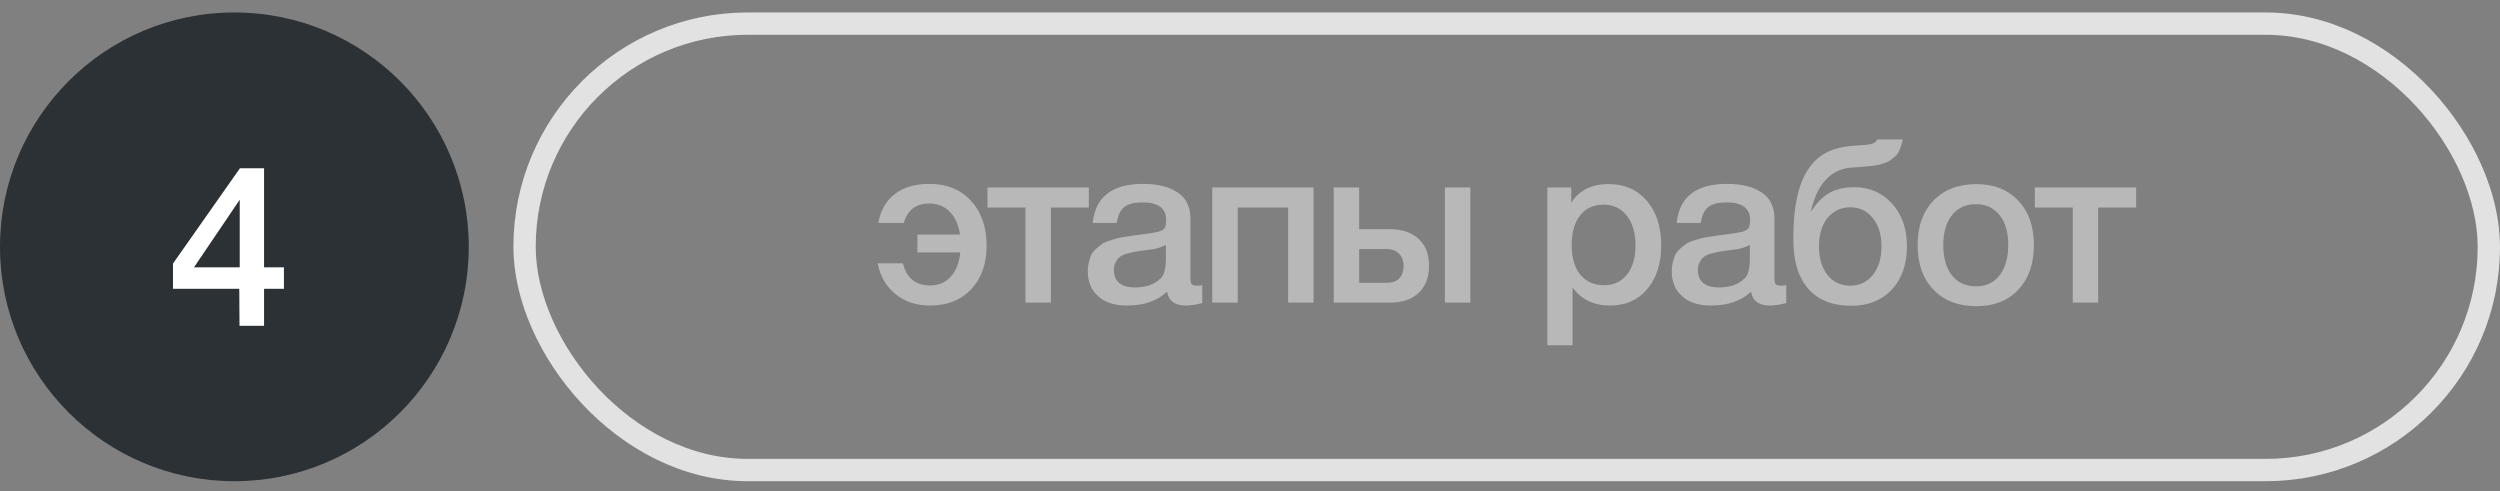
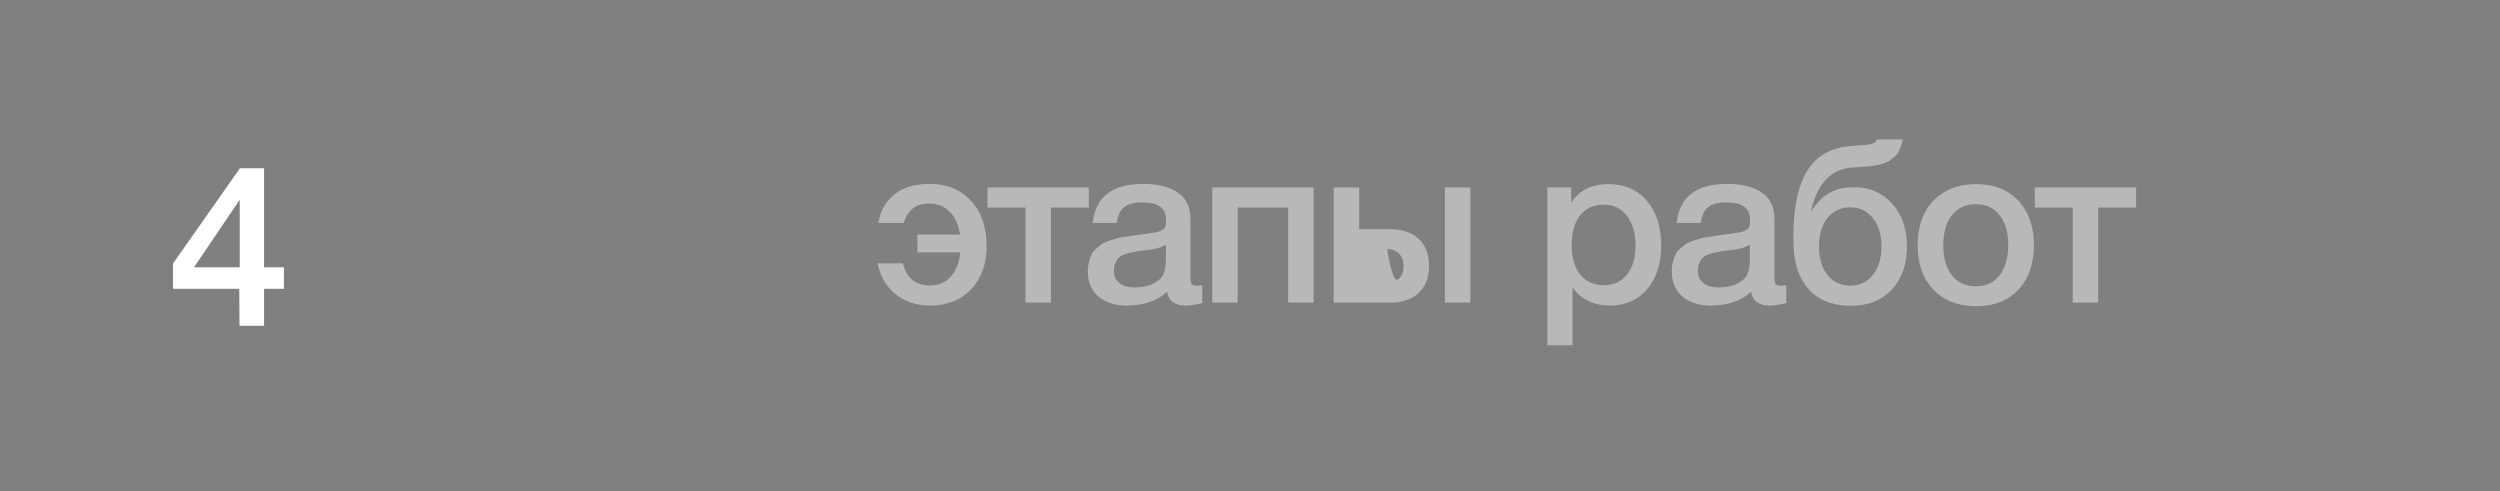
<svg xmlns="http://www.w3.org/2000/svg" width="112" height="22" viewBox="0 0 112 22" fill="none">
  <rect x="0" y="0" width="112" height="22" fill="#808080" stroke="none" />
-   <circle cx="10.5" cy="11.058" r="10.5" fill="#2C3136" />
  <path d="M12.72 11.977V12.937H11.83V14.597H10.73L10.72 12.937H7.75V11.807L10.75 7.537H11.83V11.977H12.72ZM10.74 11.977V8.947L8.69 11.977H10.74Z" fill="white" />
-   <path d="M44.2 11.028C44.2 11.821 43.97 12.465 43.51 12.958C43.05 13.445 42.433 13.688 41.66 13.688C41.053 13.688 40.54 13.518 40.12 13.178C39.7 12.838 39.433 12.378 39.32 11.798H40.45C40.617 12.458 41.02 12.788 41.66 12.788C42.047 12.788 42.357 12.658 42.59 12.398C42.83 12.138 42.973 11.775 43.02 11.308H41.1V10.508H43.01C42.943 10.068 42.79 9.728 42.55 9.488C42.31 9.241 42 9.118 41.62 9.118C41.033 9.118 40.657 9.408 40.49 9.988H39.35C39.443 9.435 39.687 9.005 40.08 8.698C40.48 8.391 40.997 8.238 41.63 8.238C42.417 8.238 43.04 8.491 43.5 8.998C43.967 9.498 44.2 10.175 44.2 11.028ZM48.779 9.298H47.08V13.558H45.94V9.298H44.239V8.398H48.779V9.298ZM48.952 9.988C49.072 8.821 49.826 8.238 51.212 8.238C51.859 8.238 52.372 8.365 52.752 8.618C53.139 8.871 53.332 9.265 53.332 9.798V12.418C53.332 12.565 53.349 12.665 53.382 12.718C53.422 12.771 53.496 12.798 53.602 12.798C53.682 12.798 53.769 12.791 53.862 12.778V13.578C53.569 13.651 53.322 13.688 53.122 13.688C52.636 13.688 52.356 13.481 52.282 13.068C51.849 13.481 51.246 13.688 50.472 13.688C49.939 13.688 49.516 13.551 49.202 13.278C48.889 12.998 48.732 12.621 48.732 12.148C48.732 12.001 48.749 11.865 48.782 11.738C48.816 11.611 48.852 11.501 48.892 11.408C48.939 11.315 49.009 11.228 49.102 11.148C49.202 11.068 49.282 11.001 49.342 10.948C49.409 10.895 49.512 10.845 49.652 10.798C49.799 10.751 49.906 10.718 49.972 10.698C50.046 10.671 50.169 10.645 50.342 10.618C50.516 10.591 50.629 10.575 50.682 10.568C50.742 10.555 50.862 10.538 51.042 10.518C51.449 10.465 51.726 10.421 51.872 10.388C52.019 10.348 52.119 10.291 52.172 10.218C52.219 10.165 52.242 10.041 52.242 9.848C52.242 9.328 51.889 9.068 51.182 9.068C50.809 9.068 50.536 9.138 50.362 9.278C50.189 9.418 50.079 9.655 50.032 9.988H48.952ZM52.232 10.968C52.146 11.015 52.046 11.058 51.932 11.098C51.819 11.131 51.726 11.155 51.652 11.168C51.586 11.175 51.476 11.188 51.322 11.208C51.176 11.228 51.079 11.241 51.032 11.248C50.892 11.268 50.782 11.288 50.702 11.308C50.622 11.321 50.522 11.348 50.402 11.388C50.289 11.428 50.199 11.478 50.132 11.538C50.072 11.591 50.019 11.668 49.972 11.768C49.926 11.861 49.902 11.975 49.902 12.108C49.902 12.355 49.982 12.545 50.142 12.678C50.309 12.811 50.539 12.878 50.832 12.878C51.339 12.878 51.729 12.741 52.002 12.468C52.156 12.315 52.232 12.018 52.232 11.578V10.968ZM55.449 13.558H54.309V8.398H58.849V13.558H57.709V9.298H55.449V13.558ZM64.731 8.398H65.871V13.558H64.731V8.398ZM63.561 10.708C63.868 10.995 64.021 11.395 64.021 11.908C64.021 12.421 63.868 12.825 63.561 13.118C63.255 13.411 62.825 13.558 62.271 13.558H59.751V8.398H60.891V10.268H62.261C62.821 10.268 63.255 10.415 63.561 10.708ZM62.881 11.928C62.881 11.695 62.815 11.508 62.681 11.368C62.548 11.228 62.361 11.158 62.121 11.158H60.891V12.668H62.141C62.388 12.668 62.571 12.601 62.691 12.468C62.818 12.328 62.881 12.148 62.881 11.928ZM70.391 8.398V9.088C70.738 8.528 71.298 8.248 72.071 8.248C72.784 8.248 73.355 8.498 73.781 8.998C74.208 9.498 74.421 10.165 74.421 10.998C74.421 11.811 74.211 12.465 73.791 12.958C73.378 13.445 72.825 13.688 72.131 13.688C71.398 13.688 70.838 13.418 70.451 12.878V15.468H69.321V8.398H70.391ZM71.841 9.168C71.394 9.168 71.044 9.328 70.791 9.648C70.538 9.968 70.411 10.411 70.411 10.978C70.411 11.538 70.538 11.978 70.791 12.298C71.051 12.618 71.408 12.778 71.861 12.778C72.294 12.778 72.638 12.618 72.891 12.298C73.144 11.978 73.271 11.545 73.271 10.998C73.271 10.438 73.141 9.995 72.881 9.668C72.628 9.335 72.281 9.168 71.841 9.168ZM75.115 9.988C75.234 8.821 75.988 8.238 77.374 8.238C78.021 8.238 78.534 8.365 78.915 8.618C79.301 8.871 79.495 9.265 79.495 9.798V12.418C79.495 12.565 79.511 12.665 79.544 12.718C79.585 12.771 79.658 12.798 79.764 12.798C79.844 12.798 79.931 12.791 80.025 12.778V13.578C79.731 13.651 79.484 13.688 79.284 13.688C78.798 13.688 78.518 13.481 78.445 13.068C78.011 13.481 77.408 13.688 76.635 13.688C76.101 13.688 75.678 13.551 75.365 13.278C75.051 12.998 74.894 12.621 74.894 12.148C74.894 12.001 74.911 11.865 74.945 11.738C74.978 11.611 75.014 11.501 75.055 11.408C75.101 11.315 75.171 11.228 75.264 11.148C75.365 11.068 75.445 11.001 75.504 10.948C75.571 10.895 75.674 10.845 75.814 10.798C75.961 10.751 76.068 10.718 76.135 10.698C76.208 10.671 76.331 10.645 76.504 10.618C76.678 10.591 76.791 10.575 76.844 10.568C76.904 10.555 77.025 10.538 77.204 10.518C77.611 10.465 77.888 10.421 78.034 10.388C78.181 10.348 78.281 10.291 78.335 10.218C78.381 10.165 78.404 10.041 78.404 9.848C78.404 9.328 78.051 9.068 77.344 9.068C76.971 9.068 76.698 9.138 76.525 9.278C76.351 9.418 76.241 9.655 76.195 9.988H75.115ZM78.394 10.968C78.308 11.015 78.208 11.058 78.094 11.098C77.981 11.131 77.888 11.155 77.814 11.168C77.748 11.175 77.638 11.188 77.484 11.208C77.338 11.228 77.241 11.241 77.195 11.248C77.055 11.268 76.945 11.288 76.865 11.308C76.784 11.321 76.684 11.348 76.564 11.388C76.451 11.428 76.361 11.478 76.294 11.538C76.234 11.591 76.181 11.668 76.135 11.768C76.088 11.861 76.064 11.975 76.064 12.108C76.064 12.355 76.144 12.545 76.305 12.678C76.471 12.811 76.701 12.878 76.995 12.878C77.501 12.878 77.891 12.741 78.165 12.468C78.318 12.315 78.394 12.018 78.394 11.578V10.968ZM85.431 11.038C85.431 11.845 85.204 12.491 84.751 12.978C84.298 13.458 83.694 13.698 82.941 13.698C81.781 13.698 81.001 13.221 80.601 12.268C80.428 11.868 80.341 11.325 80.341 10.638C80.341 9.285 80.558 8.275 80.991 7.608C81.218 7.261 81.494 7.005 81.821 6.838C82.148 6.665 82.561 6.561 83.061 6.528C83.121 6.521 83.201 6.515 83.301 6.508C83.408 6.501 83.481 6.498 83.521 6.498C83.568 6.491 83.624 6.485 83.691 6.478C83.764 6.465 83.814 6.455 83.841 6.448C83.874 6.435 83.911 6.421 83.951 6.408C83.991 6.388 84.021 6.365 84.041 6.338C84.061 6.311 84.081 6.281 84.101 6.248H85.241C85.221 6.368 85.191 6.478 85.151 6.578C85.118 6.678 85.081 6.765 85.041 6.838C85.001 6.911 84.941 6.978 84.861 7.038C84.788 7.098 84.724 7.148 84.671 7.188C84.624 7.228 84.548 7.265 84.441 7.298C84.334 7.331 84.251 7.358 84.191 7.378C84.131 7.391 84.034 7.408 83.901 7.428C83.768 7.441 83.668 7.451 83.601 7.458C83.541 7.465 83.431 7.475 83.271 7.488C83.118 7.495 83.008 7.501 82.941 7.508C82.021 7.581 81.418 8.228 81.131 9.448H81.161C81.381 9.095 81.638 8.831 81.931 8.658C82.224 8.478 82.611 8.388 83.091 8.388C83.758 8.388 84.314 8.631 84.761 9.118C85.208 9.605 85.431 10.245 85.431 11.038ZM84.291 11.038C84.291 10.511 84.161 10.088 83.901 9.768C83.648 9.448 83.311 9.288 82.891 9.288C82.471 9.288 82.131 9.448 81.871 9.768C81.618 10.081 81.491 10.505 81.491 11.038C81.491 11.571 81.618 11.998 81.871 12.318C82.131 12.638 82.471 12.798 82.891 12.798C83.311 12.798 83.648 12.638 83.901 12.318C84.161 11.998 84.291 11.571 84.291 11.038ZM88.539 8.248C89.326 8.248 89.952 8.495 90.419 8.988C90.885 9.481 91.119 10.145 91.119 10.978C91.119 11.818 90.885 12.485 90.419 12.978C89.959 13.471 89.332 13.718 88.539 13.718C87.732 13.718 87.092 13.471 86.619 12.978C86.145 12.485 85.909 11.818 85.909 10.978C85.909 10.145 86.145 9.481 86.619 8.988C87.099 8.495 87.739 8.248 88.539 8.248ZM89.579 9.638C89.326 9.311 88.972 9.148 88.519 9.148C88.066 9.148 87.709 9.311 87.449 9.638C87.189 9.965 87.059 10.411 87.059 10.978C87.059 11.558 87.189 12.011 87.449 12.338C87.709 12.665 88.069 12.828 88.529 12.828C88.975 12.828 89.326 12.665 89.579 12.338C89.839 12.005 89.969 11.548 89.969 10.968C89.969 10.401 89.839 9.958 89.579 9.638ZM95.699 9.298H93.999V13.558H92.859V9.298H91.159V8.398H95.699V9.298Z" fill="#B8B8B8" />
-   <rect x="23.5" y="1.058" width="88" height="20" rx="10" stroke="#E2E2E2" />
+   <path d="M44.2 11.028C44.2 11.821 43.97 12.465 43.51 12.958C43.05 13.445 42.433 13.688 41.66 13.688C41.053 13.688 40.54 13.518 40.12 13.178C39.7 12.838 39.433 12.378 39.32 11.798H40.45C40.617 12.458 41.02 12.788 41.66 12.788C42.047 12.788 42.357 12.658 42.59 12.398C42.83 12.138 42.973 11.775 43.02 11.308H41.1V10.508H43.01C42.943 10.068 42.79 9.728 42.55 9.488C42.31 9.241 42 9.118 41.62 9.118C41.033 9.118 40.657 9.408 40.49 9.988H39.35C39.443 9.435 39.687 9.005 40.08 8.698C40.48 8.391 40.997 8.238 41.63 8.238C42.417 8.238 43.04 8.491 43.5 8.998C43.967 9.498 44.2 10.175 44.2 11.028ZM48.779 9.298H47.08V13.558H45.94V9.298H44.239V8.398H48.779V9.298ZM48.952 9.988C49.072 8.821 49.826 8.238 51.212 8.238C51.859 8.238 52.372 8.365 52.752 8.618C53.139 8.871 53.332 9.265 53.332 9.798V12.418C53.332 12.565 53.349 12.665 53.382 12.718C53.422 12.771 53.496 12.798 53.602 12.798C53.682 12.798 53.769 12.791 53.862 12.778V13.578C53.569 13.651 53.322 13.688 53.122 13.688C52.636 13.688 52.356 13.481 52.282 13.068C51.849 13.481 51.246 13.688 50.472 13.688C49.939 13.688 49.516 13.551 49.202 13.278C48.889 12.998 48.732 12.621 48.732 12.148C48.732 12.001 48.749 11.865 48.782 11.738C48.816 11.611 48.852 11.501 48.892 11.408C48.939 11.315 49.009 11.228 49.102 11.148C49.202 11.068 49.282 11.001 49.342 10.948C49.409 10.895 49.512 10.845 49.652 10.798C49.799 10.751 49.906 10.718 49.972 10.698C50.046 10.671 50.169 10.645 50.342 10.618C50.516 10.591 50.629 10.575 50.682 10.568C50.742 10.555 50.862 10.538 51.042 10.518C51.449 10.465 51.726 10.421 51.872 10.388C52.019 10.348 52.119 10.291 52.172 10.218C52.219 10.165 52.242 10.041 52.242 9.848C52.242 9.328 51.889 9.068 51.182 9.068C50.809 9.068 50.536 9.138 50.362 9.278C50.189 9.418 50.079 9.655 50.032 9.988H48.952ZM52.232 10.968C52.146 11.015 52.046 11.058 51.932 11.098C51.819 11.131 51.726 11.155 51.652 11.168C51.586 11.175 51.476 11.188 51.322 11.208C51.176 11.228 51.079 11.241 51.032 11.248C50.892 11.268 50.782 11.288 50.702 11.308C50.622 11.321 50.522 11.348 50.402 11.388C50.289 11.428 50.199 11.478 50.132 11.538C50.072 11.591 50.019 11.668 49.972 11.768C49.926 11.861 49.902 11.975 49.902 12.108C49.902 12.355 49.982 12.545 50.142 12.678C50.309 12.811 50.539 12.878 50.832 12.878C51.339 12.878 51.729 12.741 52.002 12.468C52.156 12.315 52.232 12.018 52.232 11.578V10.968ZM55.449 13.558H54.309V8.398H58.849V13.558H57.709V9.298H55.449V13.558ZM64.731 8.398H65.871V13.558H64.731V8.398ZM63.561 10.708C63.868 10.995 64.021 11.395 64.021 11.908C64.021 12.421 63.868 12.825 63.561 13.118C63.255 13.411 62.825 13.558 62.271 13.558H59.751V8.398H60.891V10.268H62.261C62.821 10.268 63.255 10.415 63.561 10.708ZM62.881 11.928C62.881 11.695 62.815 11.508 62.681 11.368C62.548 11.228 62.361 11.158 62.121 11.158H60.891H62.141C62.388 12.668 62.571 12.601 62.691 12.468C62.818 12.328 62.881 12.148 62.881 11.928ZM70.391 8.398V9.088C70.738 8.528 71.298 8.248 72.071 8.248C72.784 8.248 73.355 8.498 73.781 8.998C74.208 9.498 74.421 10.165 74.421 10.998C74.421 11.811 74.211 12.465 73.791 12.958C73.378 13.445 72.825 13.688 72.131 13.688C71.398 13.688 70.838 13.418 70.451 12.878V15.468H69.321V8.398H70.391ZM71.841 9.168C71.394 9.168 71.044 9.328 70.791 9.648C70.538 9.968 70.411 10.411 70.411 10.978C70.411 11.538 70.538 11.978 70.791 12.298C71.051 12.618 71.408 12.778 71.861 12.778C72.294 12.778 72.638 12.618 72.891 12.298C73.144 11.978 73.271 11.545 73.271 10.998C73.271 10.438 73.141 9.995 72.881 9.668C72.628 9.335 72.281 9.168 71.841 9.168ZM75.115 9.988C75.234 8.821 75.988 8.238 77.374 8.238C78.021 8.238 78.534 8.365 78.915 8.618C79.301 8.871 79.495 9.265 79.495 9.798V12.418C79.495 12.565 79.511 12.665 79.544 12.718C79.585 12.771 79.658 12.798 79.764 12.798C79.844 12.798 79.931 12.791 80.025 12.778V13.578C79.731 13.651 79.484 13.688 79.284 13.688C78.798 13.688 78.518 13.481 78.445 13.068C78.011 13.481 77.408 13.688 76.635 13.688C76.101 13.688 75.678 13.551 75.365 13.278C75.051 12.998 74.894 12.621 74.894 12.148C74.894 12.001 74.911 11.865 74.945 11.738C74.978 11.611 75.014 11.501 75.055 11.408C75.101 11.315 75.171 11.228 75.264 11.148C75.365 11.068 75.445 11.001 75.504 10.948C75.571 10.895 75.674 10.845 75.814 10.798C75.961 10.751 76.068 10.718 76.135 10.698C76.208 10.671 76.331 10.645 76.504 10.618C76.678 10.591 76.791 10.575 76.844 10.568C76.904 10.555 77.025 10.538 77.204 10.518C77.611 10.465 77.888 10.421 78.034 10.388C78.181 10.348 78.281 10.291 78.335 10.218C78.381 10.165 78.404 10.041 78.404 9.848C78.404 9.328 78.051 9.068 77.344 9.068C76.971 9.068 76.698 9.138 76.525 9.278C76.351 9.418 76.241 9.655 76.195 9.988H75.115ZM78.394 10.968C78.308 11.015 78.208 11.058 78.094 11.098C77.981 11.131 77.888 11.155 77.814 11.168C77.748 11.175 77.638 11.188 77.484 11.208C77.338 11.228 77.241 11.241 77.195 11.248C77.055 11.268 76.945 11.288 76.865 11.308C76.784 11.321 76.684 11.348 76.564 11.388C76.451 11.428 76.361 11.478 76.294 11.538C76.234 11.591 76.181 11.668 76.135 11.768C76.088 11.861 76.064 11.975 76.064 12.108C76.064 12.355 76.144 12.545 76.305 12.678C76.471 12.811 76.701 12.878 76.995 12.878C77.501 12.878 77.891 12.741 78.165 12.468C78.318 12.315 78.394 12.018 78.394 11.578V10.968ZM85.431 11.038C85.431 11.845 85.204 12.491 84.751 12.978C84.298 13.458 83.694 13.698 82.941 13.698C81.781 13.698 81.001 13.221 80.601 12.268C80.428 11.868 80.341 11.325 80.341 10.638C80.341 9.285 80.558 8.275 80.991 7.608C81.218 7.261 81.494 7.005 81.821 6.838C82.148 6.665 82.561 6.561 83.061 6.528C83.121 6.521 83.201 6.515 83.301 6.508C83.408 6.501 83.481 6.498 83.521 6.498C83.568 6.491 83.624 6.485 83.691 6.478C83.764 6.465 83.814 6.455 83.841 6.448C83.874 6.435 83.911 6.421 83.951 6.408C83.991 6.388 84.021 6.365 84.041 6.338C84.061 6.311 84.081 6.281 84.101 6.248H85.241C85.221 6.368 85.191 6.478 85.151 6.578C85.118 6.678 85.081 6.765 85.041 6.838C85.001 6.911 84.941 6.978 84.861 7.038C84.788 7.098 84.724 7.148 84.671 7.188C84.624 7.228 84.548 7.265 84.441 7.298C84.334 7.331 84.251 7.358 84.191 7.378C84.131 7.391 84.034 7.408 83.901 7.428C83.768 7.441 83.668 7.451 83.601 7.458C83.541 7.465 83.431 7.475 83.271 7.488C83.118 7.495 83.008 7.501 82.941 7.508C82.021 7.581 81.418 8.228 81.131 9.448H81.161C81.381 9.095 81.638 8.831 81.931 8.658C82.224 8.478 82.611 8.388 83.091 8.388C83.758 8.388 84.314 8.631 84.761 9.118C85.208 9.605 85.431 10.245 85.431 11.038ZM84.291 11.038C84.291 10.511 84.161 10.088 83.901 9.768C83.648 9.448 83.311 9.288 82.891 9.288C82.471 9.288 82.131 9.448 81.871 9.768C81.618 10.081 81.491 10.505 81.491 11.038C81.491 11.571 81.618 11.998 81.871 12.318C82.131 12.638 82.471 12.798 82.891 12.798C83.311 12.798 83.648 12.638 83.901 12.318C84.161 11.998 84.291 11.571 84.291 11.038ZM88.539 8.248C89.326 8.248 89.952 8.495 90.419 8.988C90.885 9.481 91.119 10.145 91.119 10.978C91.119 11.818 90.885 12.485 90.419 12.978C89.959 13.471 89.332 13.718 88.539 13.718C87.732 13.718 87.092 13.471 86.619 12.978C86.145 12.485 85.909 11.818 85.909 10.978C85.909 10.145 86.145 9.481 86.619 8.988C87.099 8.495 87.739 8.248 88.539 8.248ZM89.579 9.638C89.326 9.311 88.972 9.148 88.519 9.148C88.066 9.148 87.709 9.311 87.449 9.638C87.189 9.965 87.059 10.411 87.059 10.978C87.059 11.558 87.189 12.011 87.449 12.338C87.709 12.665 88.069 12.828 88.529 12.828C88.975 12.828 89.326 12.665 89.579 12.338C89.839 12.005 89.969 11.548 89.969 10.968C89.969 10.401 89.839 9.958 89.579 9.638ZM95.699 9.298H93.999V13.558H92.859V9.298H91.159V8.398H95.699V9.298Z" fill="#B8B8B8" />
</svg>